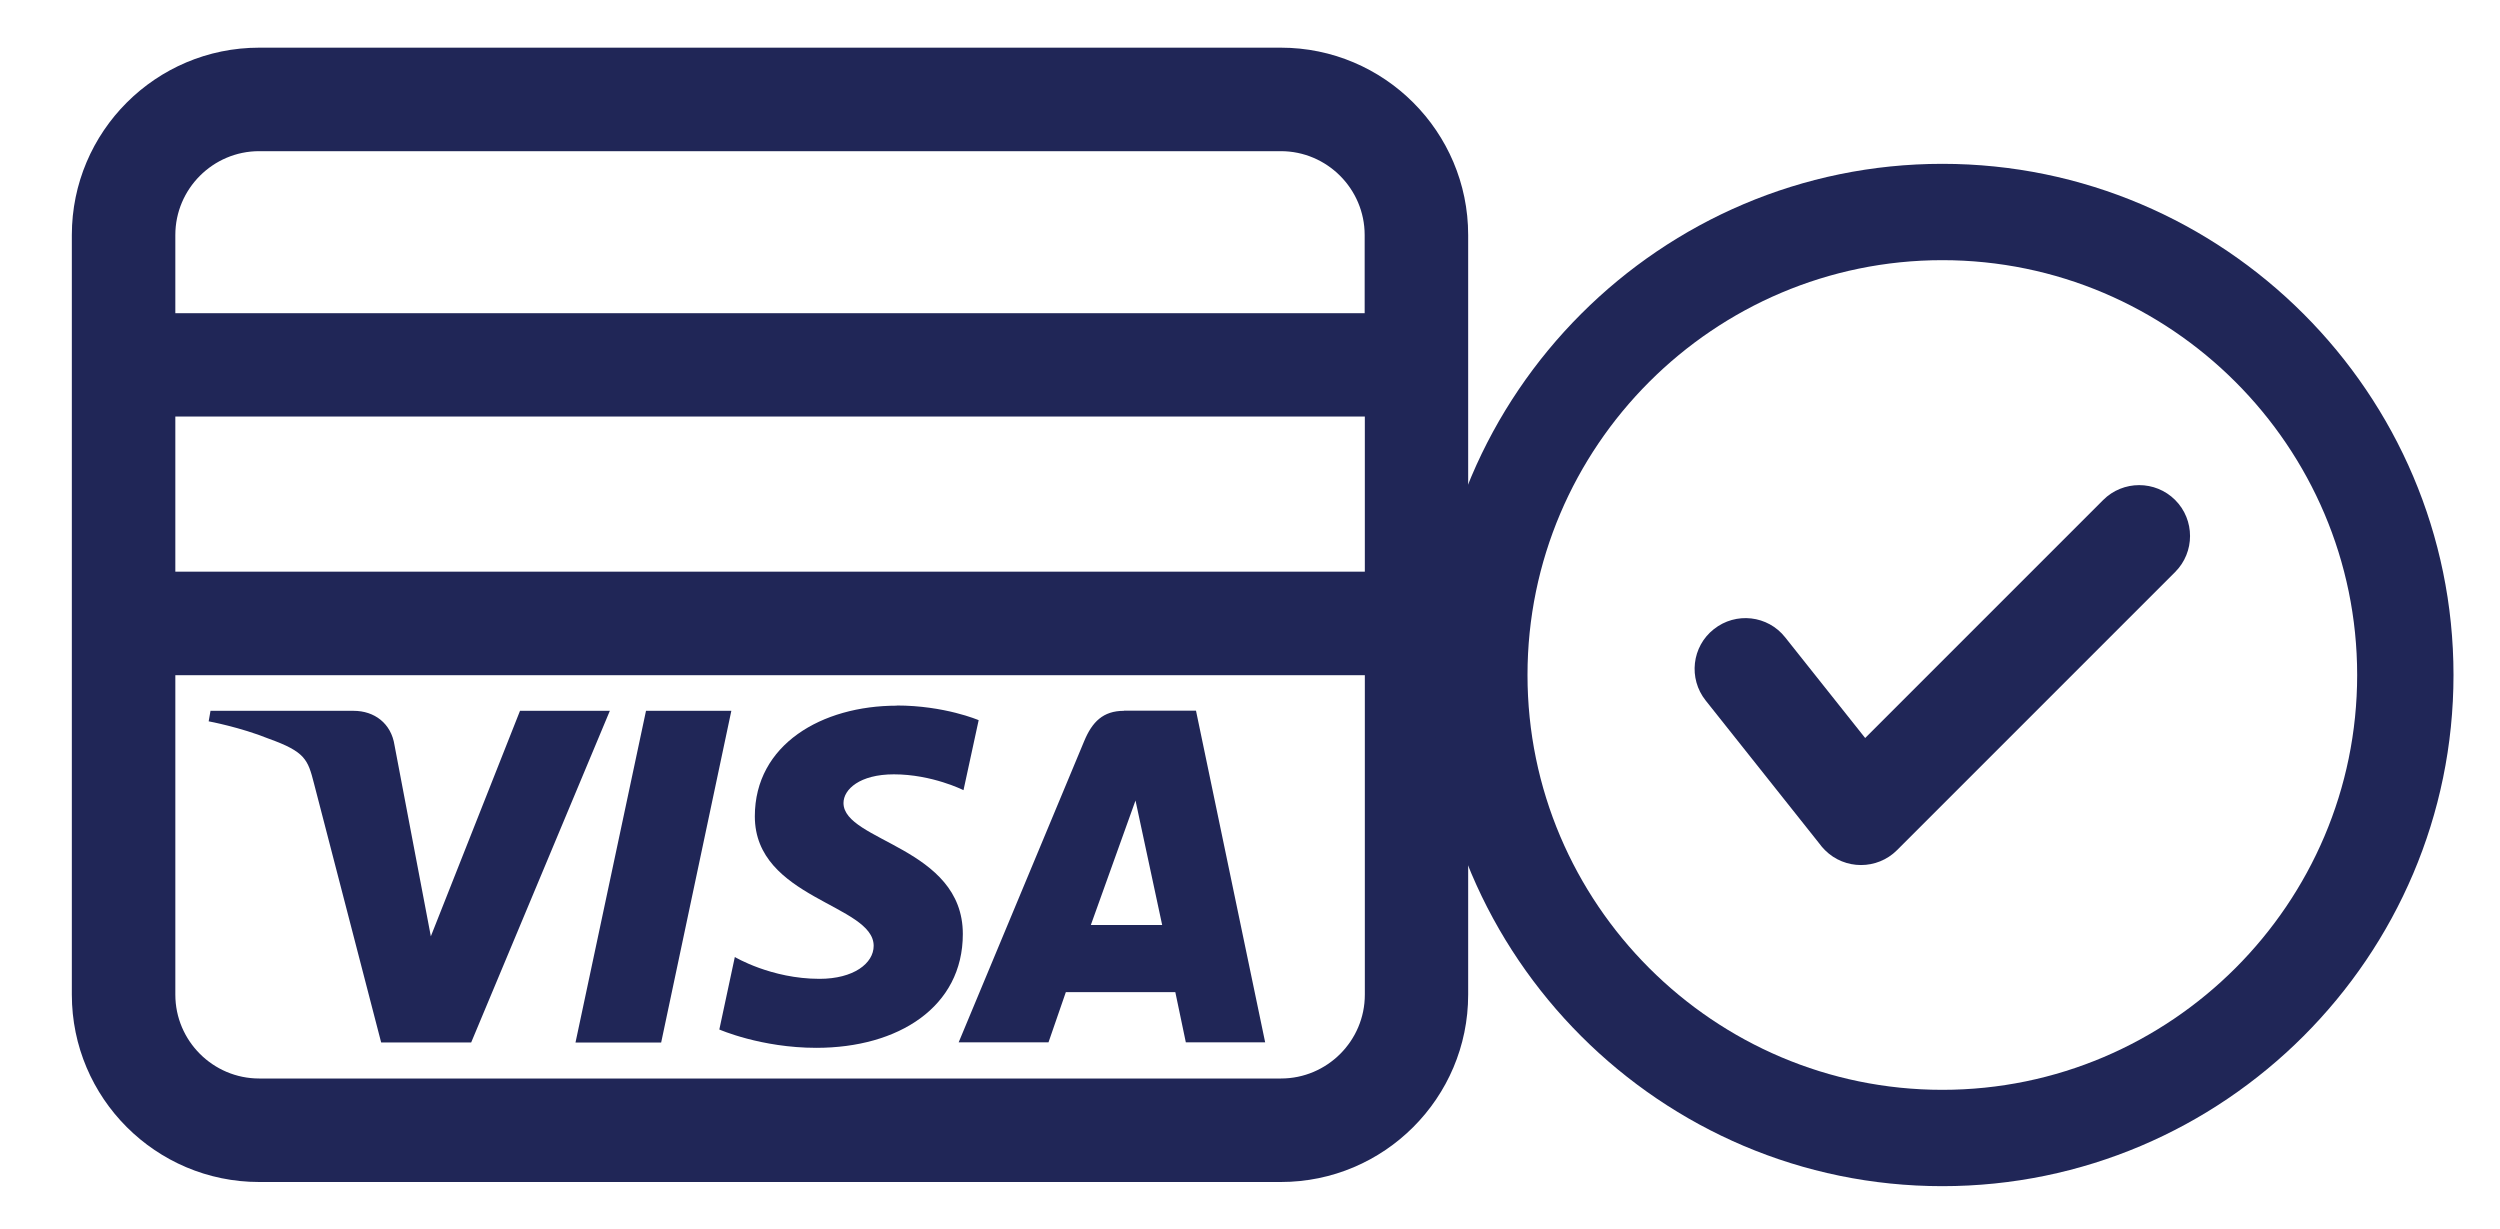
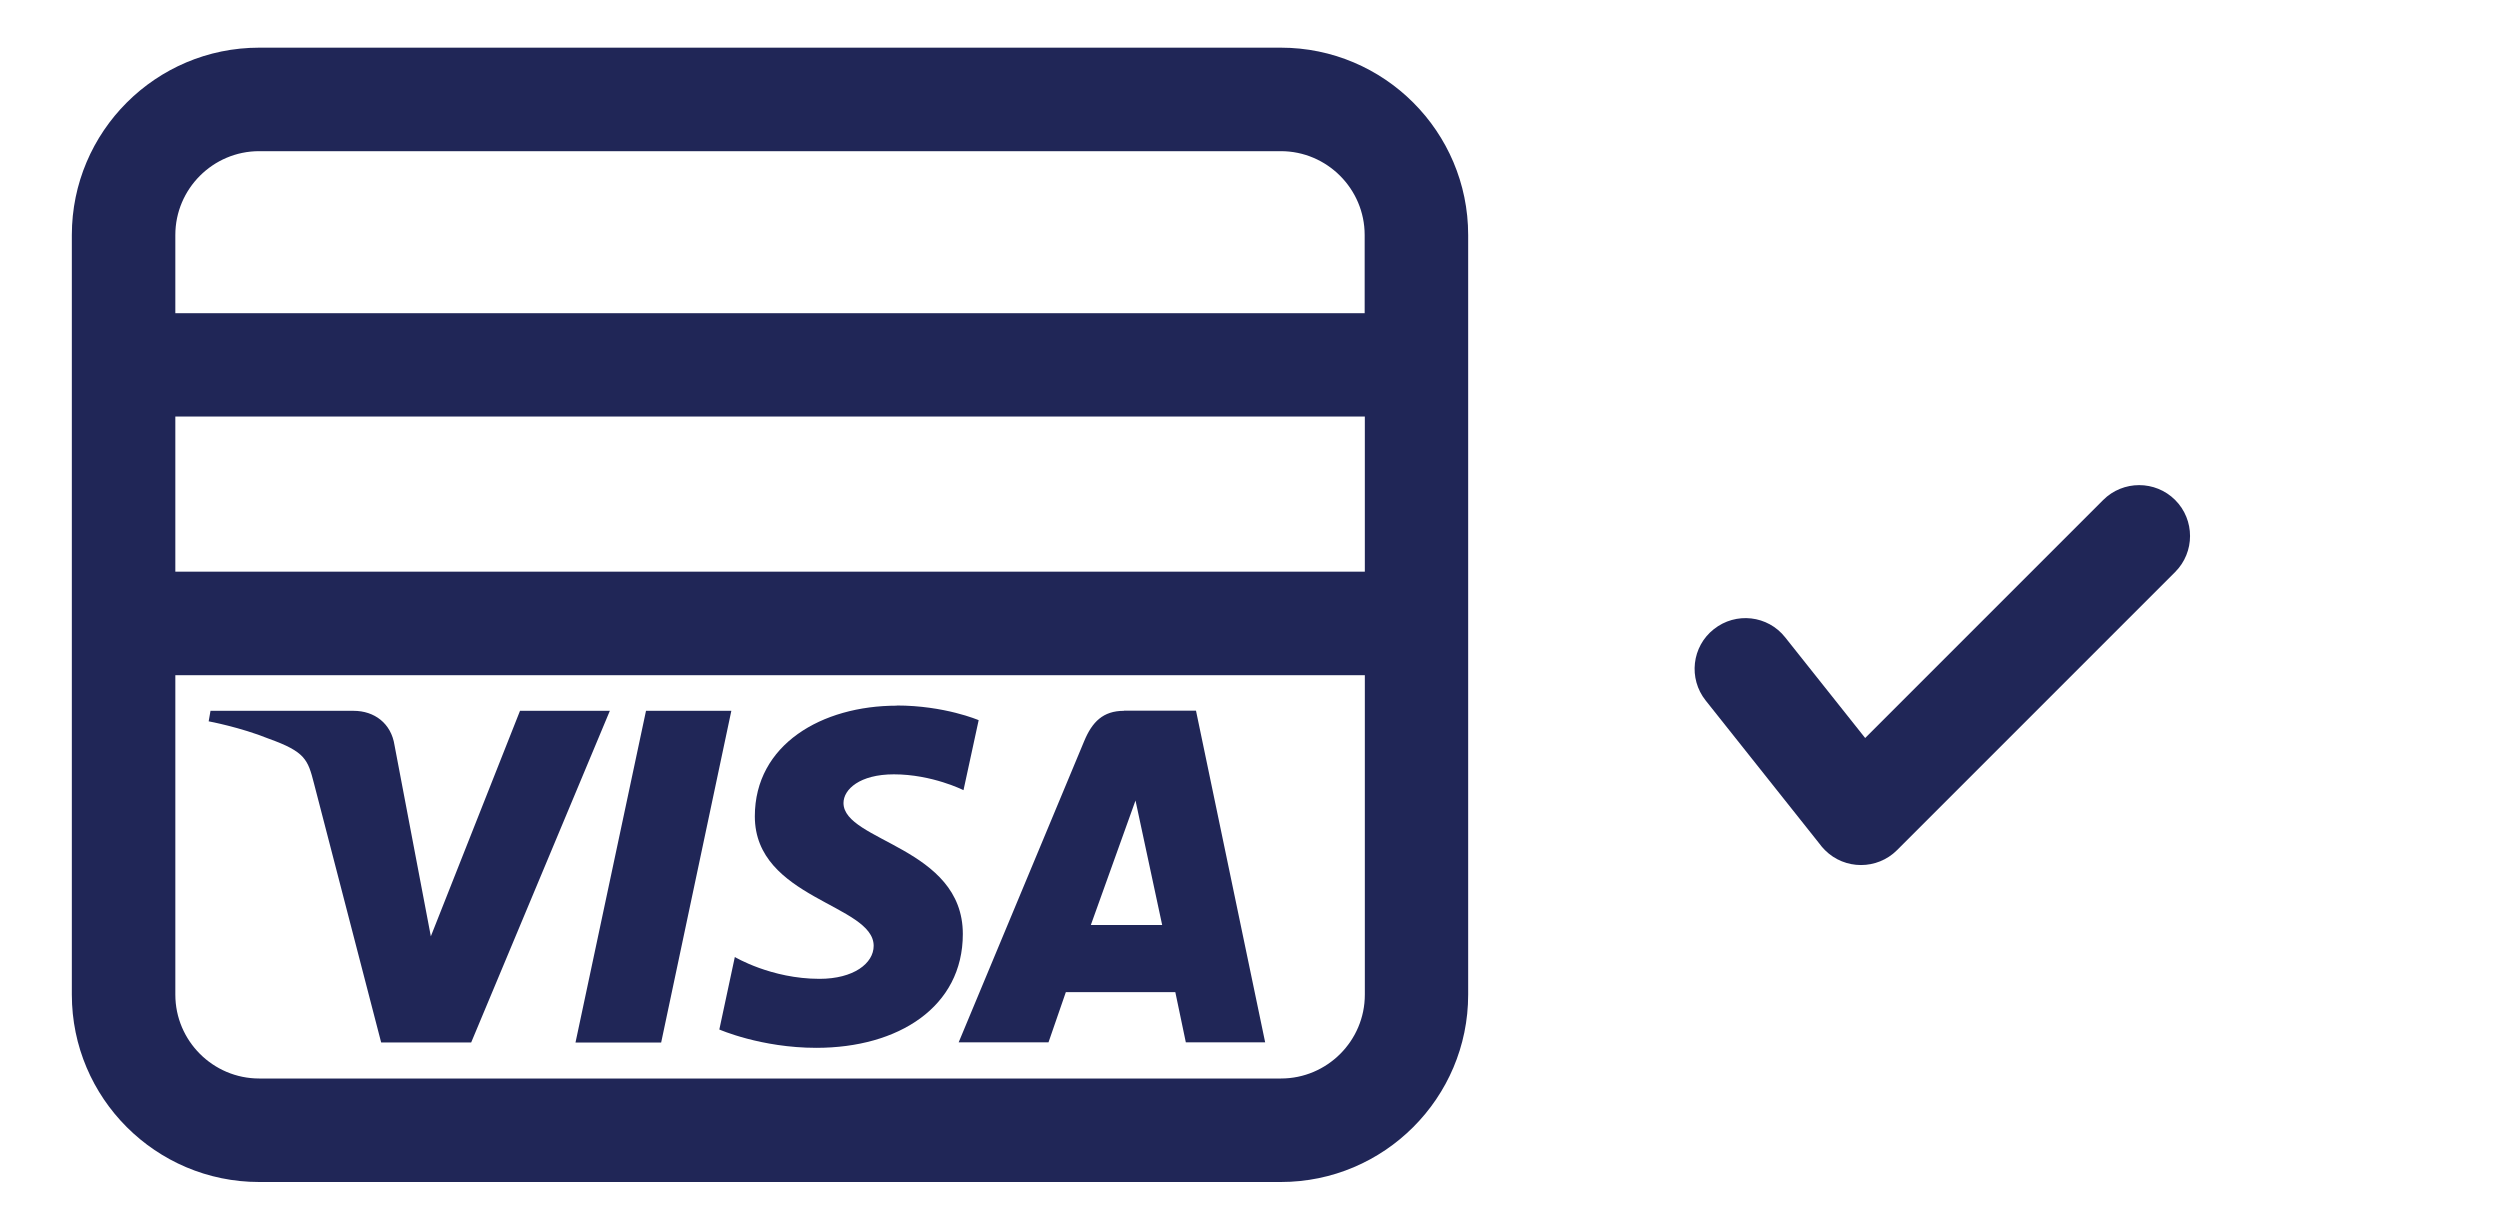
<svg xmlns="http://www.w3.org/2000/svg" version="1.1" viewBox="0 0 150 73.74">
  <defs>
    <style>
      .cls-1, .cls-2 {
        fill: #202657;
      }

      .cls-2 {
        fill-rule: evenodd;
      }
    </style>
  </defs>
  <g>
    <g id="Layer_1">
      <path class="cls-1" d="M53.81,42.34c-4.5,0-8.52,2.33-8.52,6.64,0,4.94,7.13,5.28,7.13,7.77,0,1.05-1.2,1.98-3.25,1.98-2.9,0-5.08-1.31-5.08-1.31l-.93,4.35s2.5,1.1,5.82,1.1c4.92,0,8.79-2.45,8.79-6.83,0-5.22-7.16-5.55-7.16-7.86,0-.82.98-1.72,3.02-1.72,2.3,0,4.18.95,4.18.95l.91-4.2s-2.04-.88-4.93-.88ZM12.63,42.65l-.11.63s1.89.35,3.6,1.04c2.2.79,2.35,1.25,2.72,2.69l4.03,15.54h5.4l8.32-19.9h-5.39l-5.35,13.53-2.18-11.47c-.2-1.31-1.21-2.06-2.45-2.06,0,0-8.59,0-8.59,0ZM38.76,42.65l-4.23,19.9h5.14l4.21-19.9h-5.13ZM67.43,42.65c-1.24,0-1.9.66-2.38,1.82l-7.53,18.07h5.39l1.04-3.01h6.57l.63,3.01h4.76l-4.15-19.9h-4.33ZM68.13,48.03l1.6,7.47h-4.28l2.68-7.47Z" />
      <path class="cls-1" d="M76.85,2.86H15.55c-6.2,0-11.24,5.04-11.24,11.24v45.58c0,6.2,5.04,11.24,11.24,11.24h61.3c6.2,0,11.24-5.04,11.24-11.24V14.1c0-6.2-5.04-11.24-11.24-11.24ZM81.89,59.68c0,2.77-2.26,5.03-5.03,5.03H15.55c-2.77,0-5.03-2.26-5.03-5.03v-19.17h71.37v19.17ZM81.89,34.3H10.52v-9.31h71.37v9.31ZM81.89,18.79H10.52v-4.69c0-2.77,2.26-5.03,5.03-5.03h61.3c2.77,0,5.03,2.26,5.03,5.03v4.69Z" />
      <g>
-         <path class="cls-2" d="M116.54,9.83c-16.89,0-30.67,13.78-30.67,30.67s13.78,30.67,30.67,30.67,30.67-13.78,30.67-30.67-13.78-30.67-30.67-30.67ZM116.54,65.39c-13.71,0-24.89-11.18-24.89-24.89s11.18-24.89,24.89-24.89,24.89,11.18,24.89,24.89-11.18,24.89-24.89,24.89Z" />
        <path class="cls-2" d="M126.19,30c1.19-1.19,3.13-1.19,4.32,0,1.19,1.19,1.19,3.13,0,4.32l-16.69,16.69c-1.19,1.19-3.13,1.19-4.32,0-.13-.13-.25-.27-.35-.41l-6.81-8.57c-1.05-1.32-.83-3.24.49-4.28,1.32-1.05,3.24-.83,4.28.49l4.8,6.04,14.27-14.27Z" />
      </g>
    </g>
  </g>
</svg>